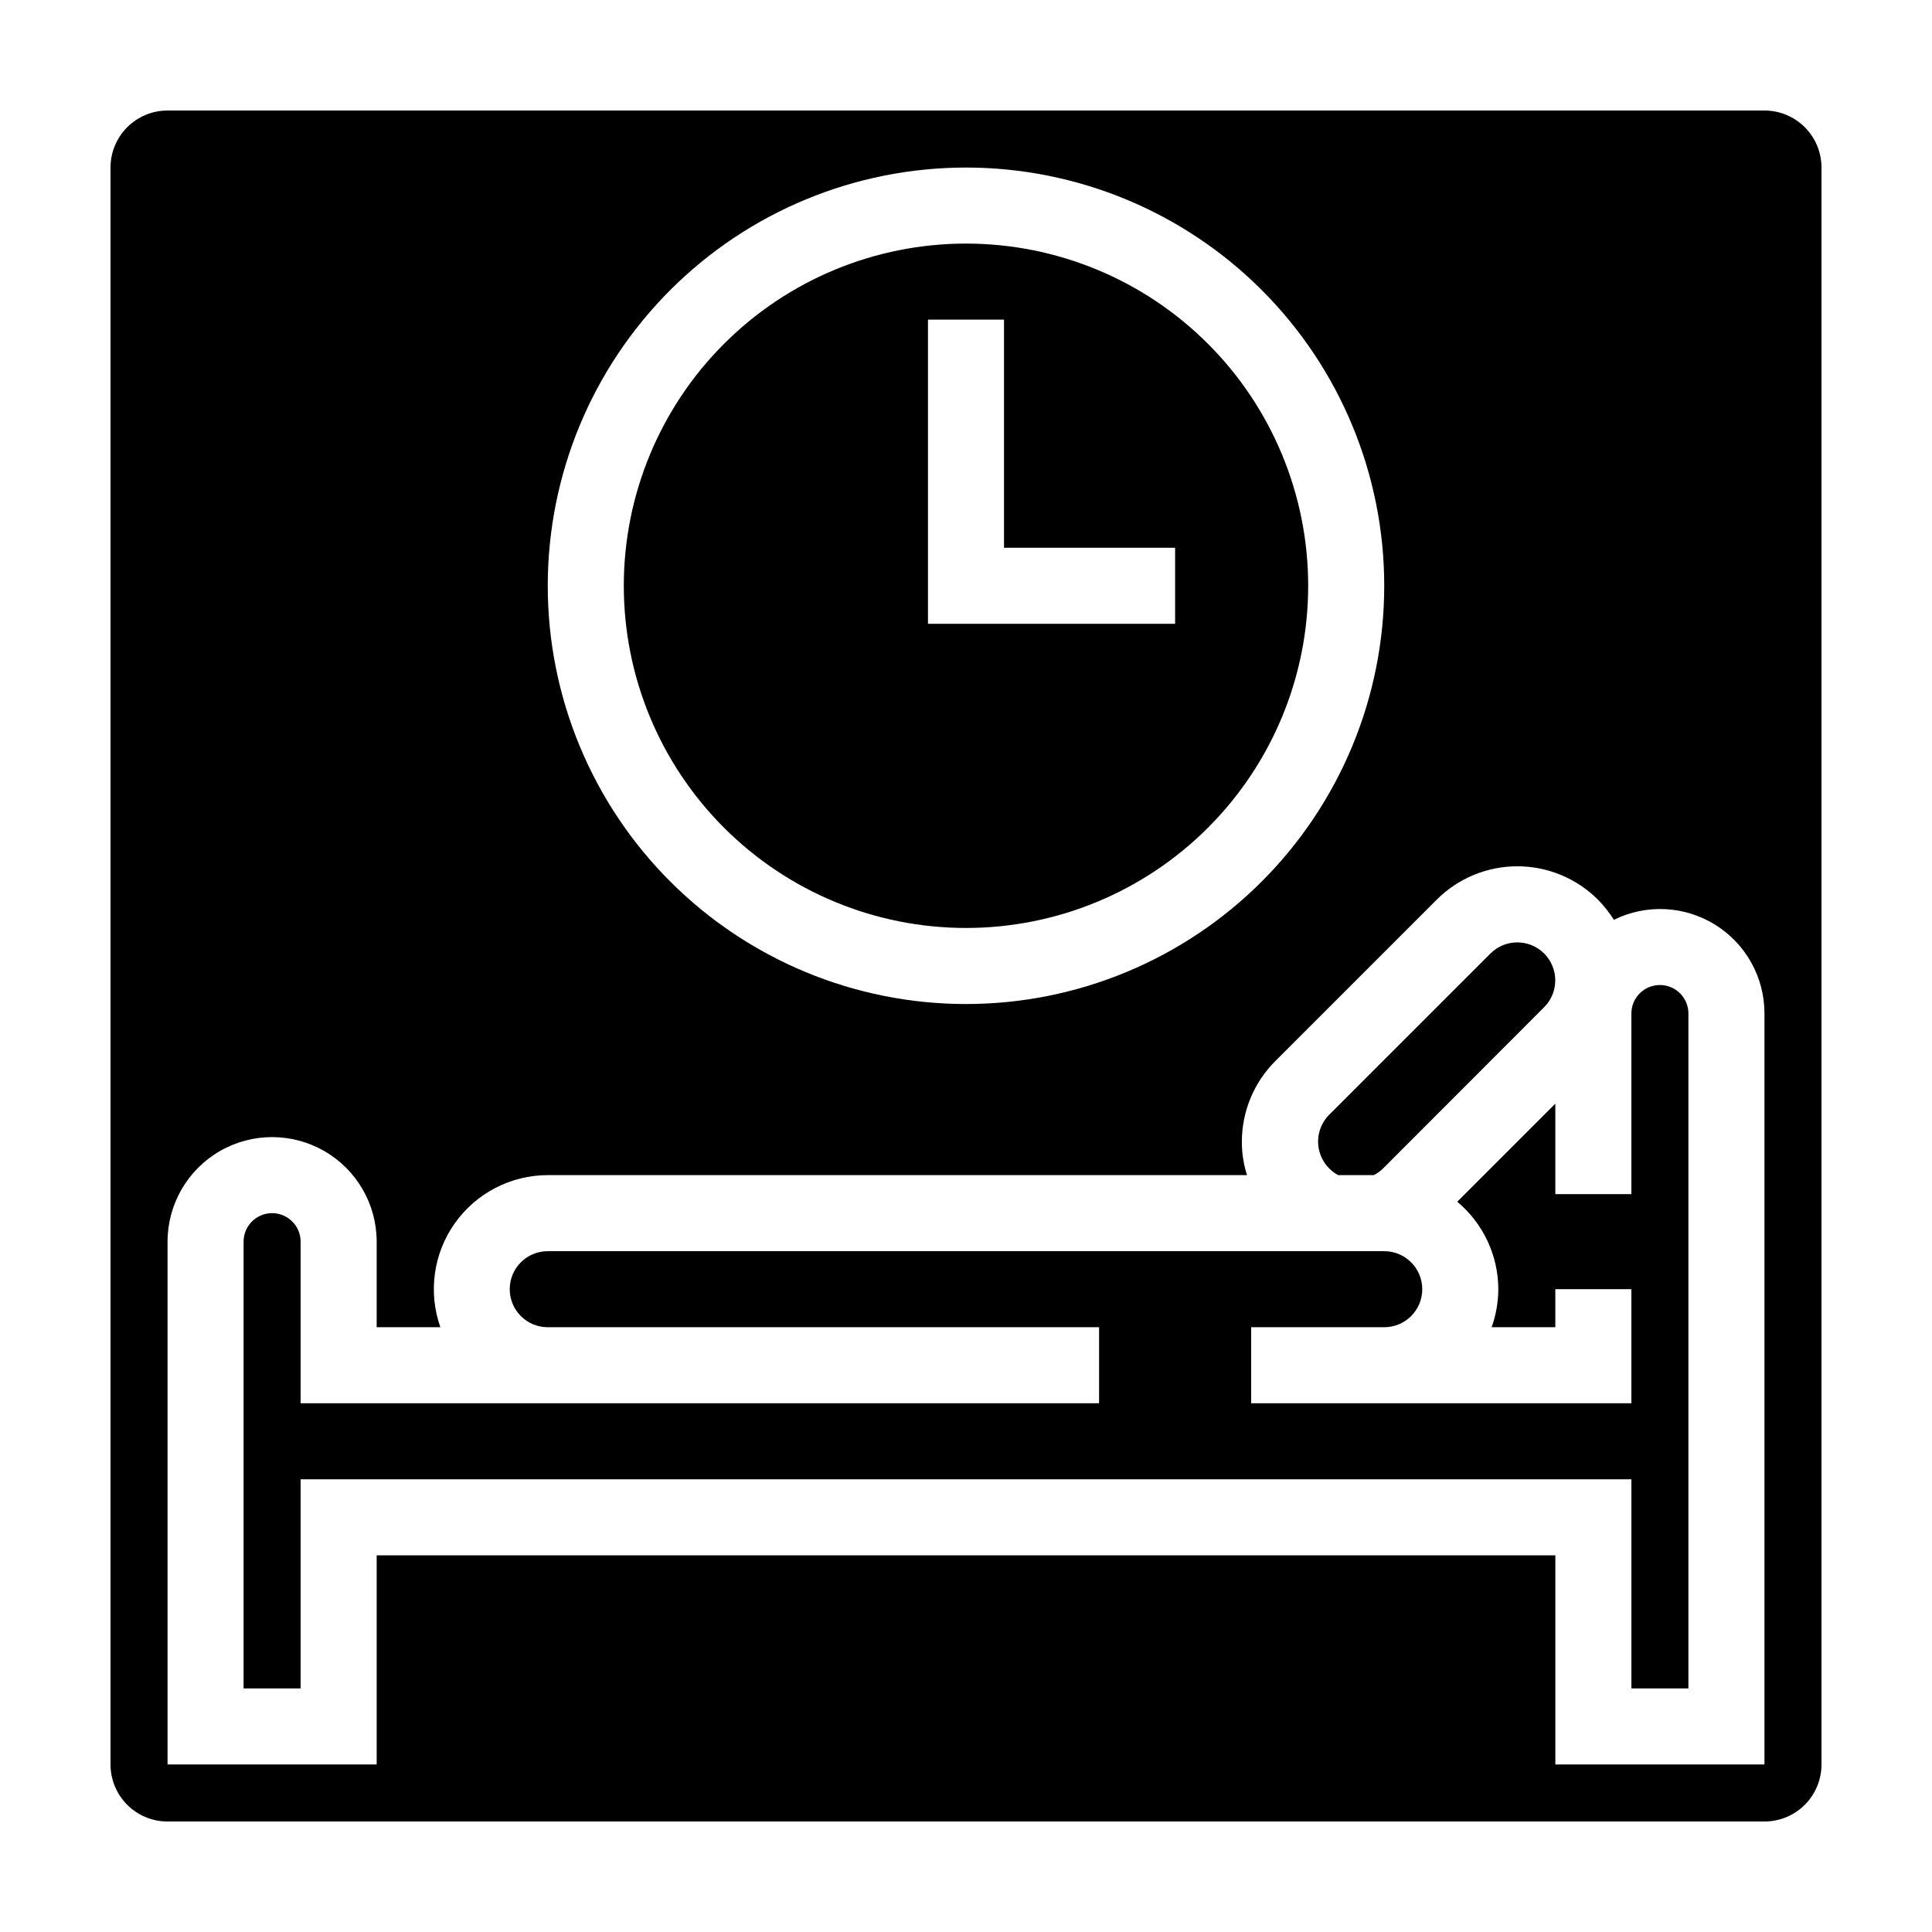
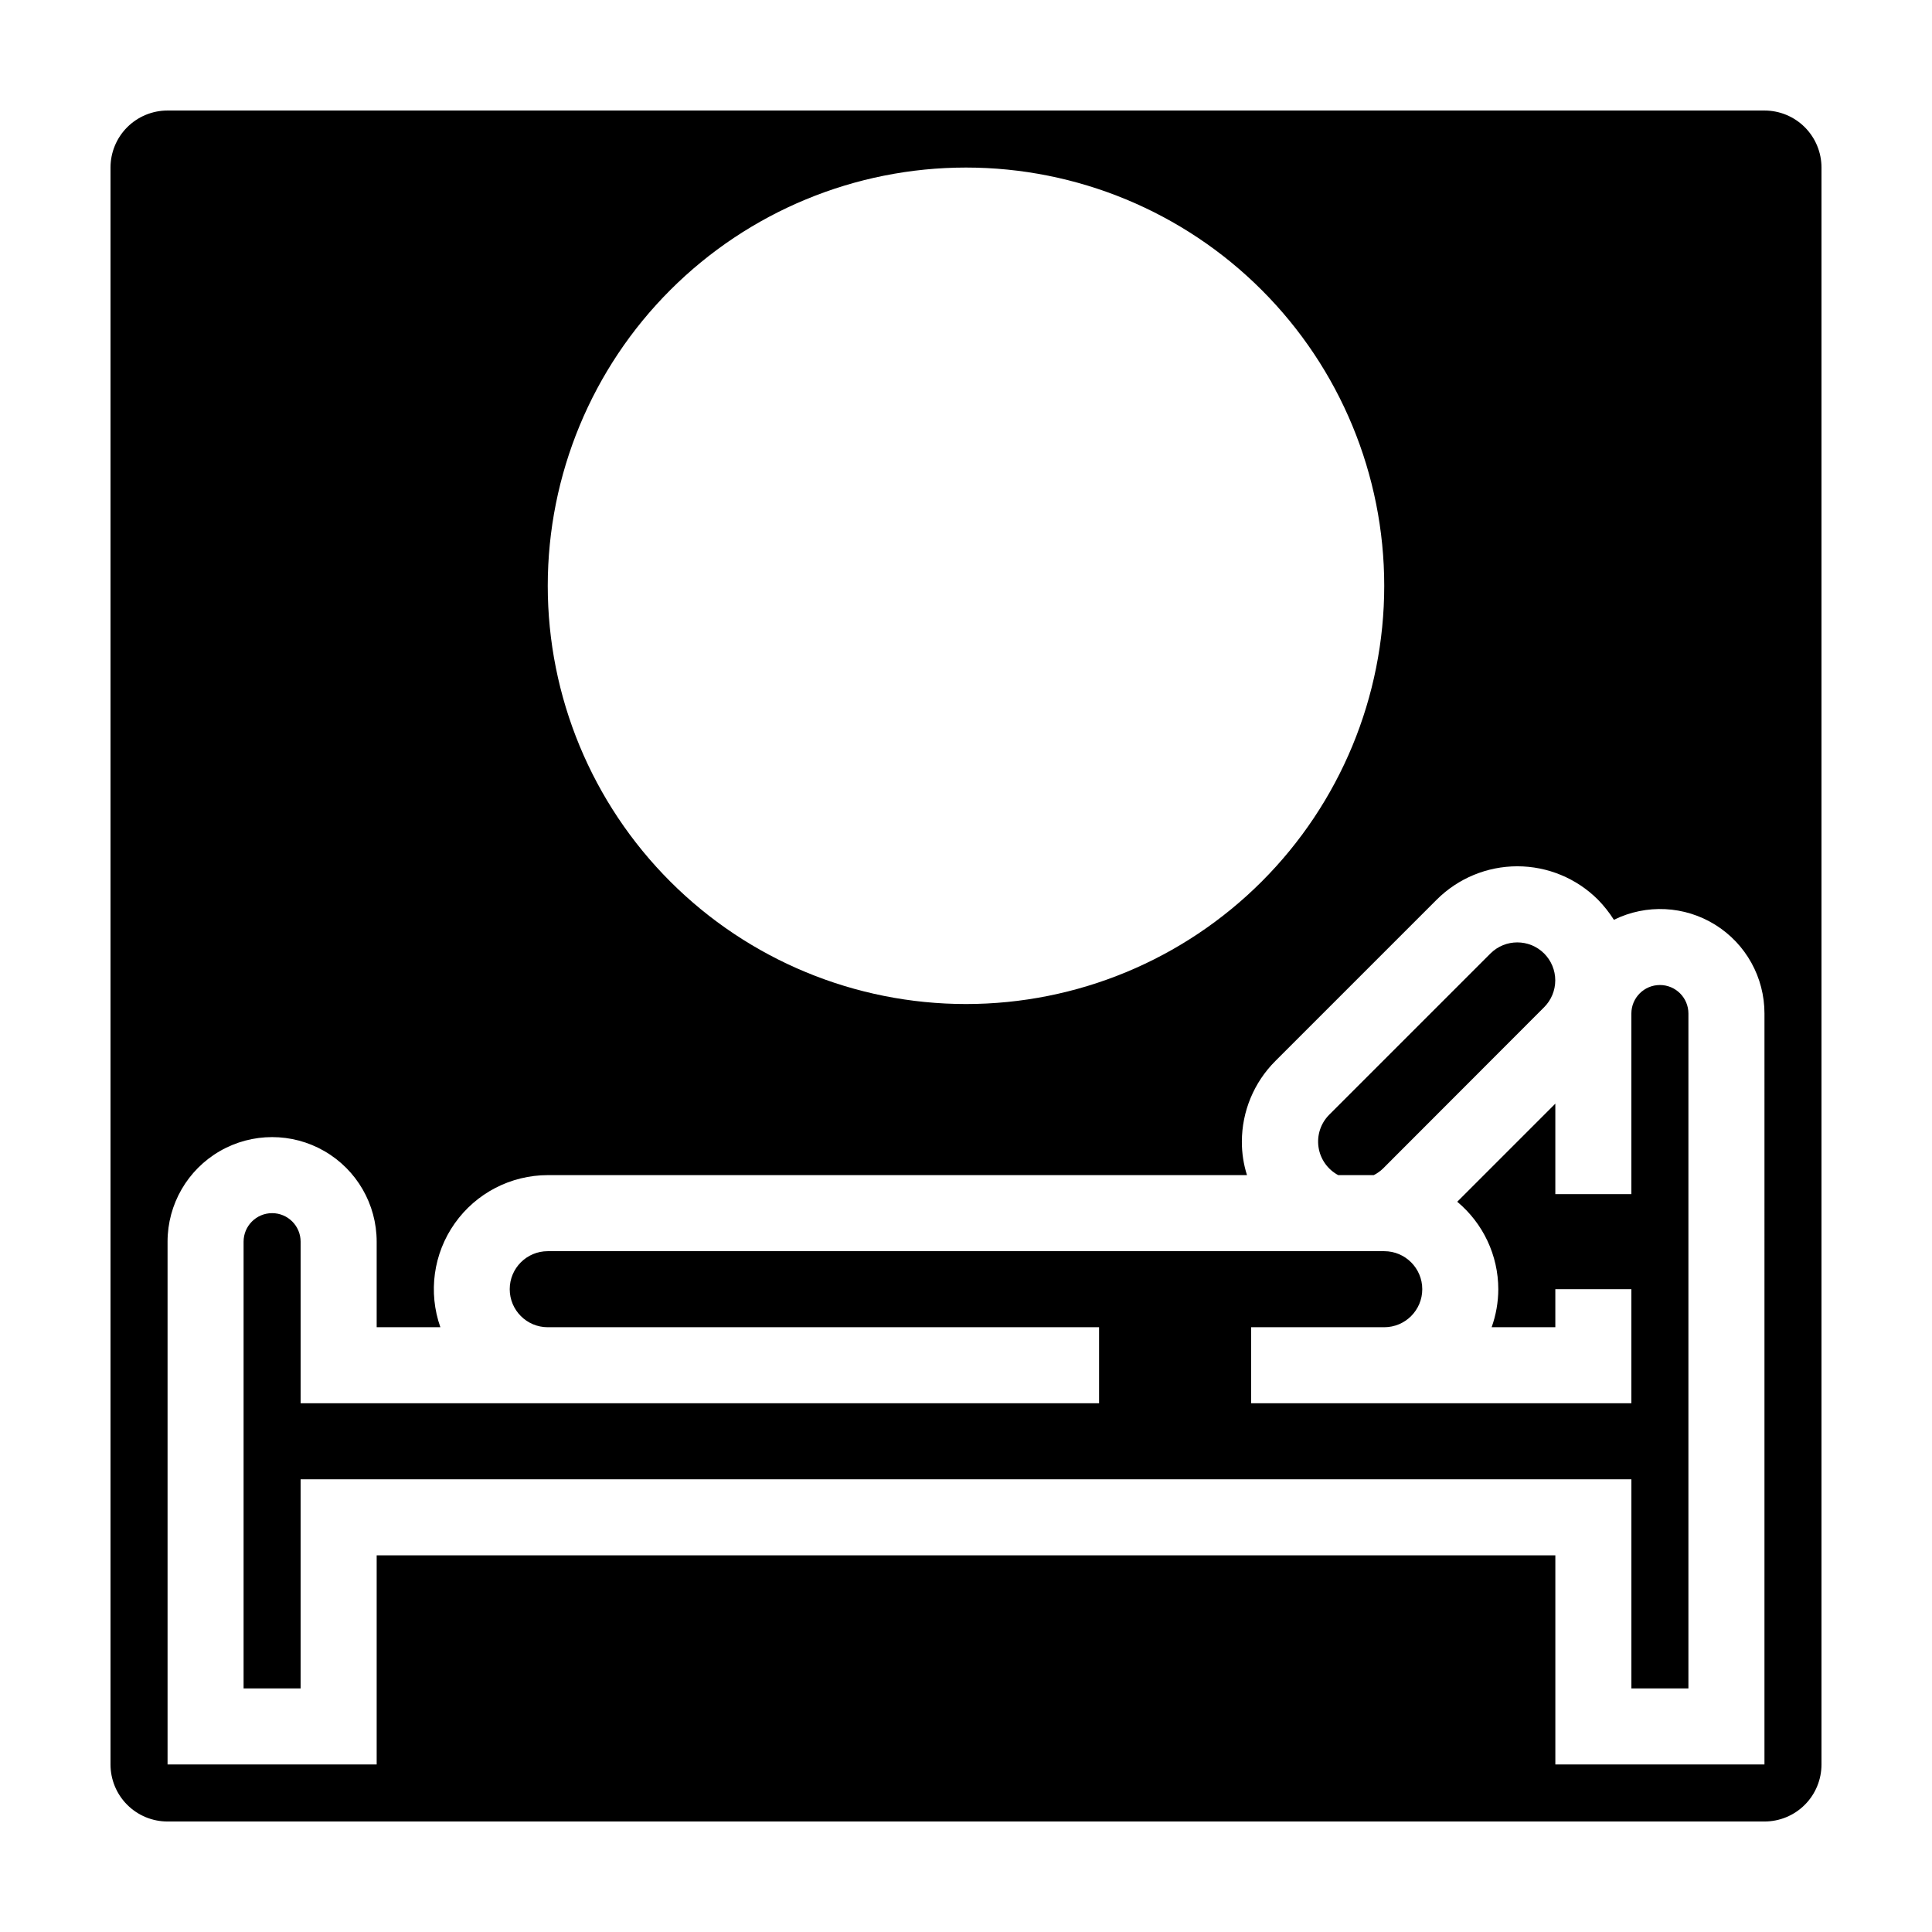
<svg xmlns="http://www.w3.org/2000/svg" fill="#000000" width="800px" height="800px" version="1.1" viewBox="144 144 512 512">
  <g>
    <path d="m498.64 455.42h9.422c0.887-0.449 1.699-1.027 2.418-1.715l42.723-42.773c1.891-1.887 2.957-4.453 2.957-7.129 0-2.672-1.066-5.238-2.957-7.129-3.93-3.906-10.277-3.906-14.207 0l-42.773 42.773c-2.238 2.262-3.273 5.449-2.797 8.594 0.477 3.144 2.41 5.879 5.215 7.379z" />
    <path d="m611.6 173.29h-423.2c-4.008 0-7.852 1.59-10.688 4.426-2.836 2.836-4.426 6.68-4.426 10.688v423.2c0 4.008 1.59 7.856 4.426 10.688 2.836 2.836 6.68 4.426 10.688 4.426h423.2c4.008 0 7.856-1.59 10.688-4.426 2.836-2.832 4.426-6.68 4.426-10.688v-423.2c0-4.008-1.59-7.852-4.426-10.688-2.832-2.836-6.68-4.426-10.688-4.426zm-211.6 15.113c29.395 0 57.586 11.676 78.371 32.465 20.789 20.785 32.465 48.977 32.465 78.375 0 29.395-11.676 57.586-32.465 78.371-20.785 20.789-48.977 32.465-78.371 32.465-29.398 0-57.59-11.676-78.375-32.465-20.785-20.785-32.465-48.977-32.465-78.371 0-29.398 11.68-57.59 32.465-78.375 20.785-20.789 48.977-32.465 78.375-32.465zm211.6 423.2h-55.418v-55.418h-312.36v55.418h-55.418v-138.55c0-9.898 5.281-19.047 13.855-23.996 8.574-4.949 19.137-4.949 27.707 0 8.574 4.949 13.855 14.098 13.855 23.996v22.672h16.879c-3.269-9.246-1.848-19.504 3.809-27.516s14.848-12.777 24.656-12.789h185.3c-0.91-2.867-1.371-5.859-1.359-8.867 0.008-8.016 3.195-15.699 8.867-21.363l42.773-42.773c5.668-5.66 13.352-8.84 21.359-8.84 8.012 0 15.695 3.18 21.363 8.84 1.594 1.629 3.012 3.418 4.231 5.344 8.582-4.238 18.738-3.738 26.859 1.32 8.125 5.055 13.055 13.949 13.043 23.516z" />
    <path d="m583.89 405.04c-4.176 0-7.559 3.387-7.559 7.559v47.863h-20.152v-23.984l-25.996 26c6.879 5.731 10.867 14.219 10.883 23.172-0.012 3.438-0.609 6.844-1.766 10.078h16.879v-10.078h20.152v30.23h-100.76v-20.152h35.266c5.566 0 10.078-4.512 10.078-10.078 0-5.562-4.512-10.074-10.078-10.074h-221.68c-5.566 0-10.074 4.512-10.074 10.074 0 5.566 4.508 10.078 10.074 10.078h146.11v20.152h-211.6v-42.824c0-4.172-3.383-7.559-7.555-7.559-4.176 0-7.559 3.387-7.559 7.559v118.39h15.113v-55.418h352.67v55.418h15.113v-178.85c0-4.172-3.383-7.559-7.555-7.559z" />
-     <path d="m400 389.92c24.051 0 47.117-9.555 64.121-26.562 17.008-17.004 26.562-40.07 26.562-64.121 0-24.055-9.555-47.121-26.562-64.125-17.004-17.008-40.07-26.562-64.121-26.562-24.055 0-47.117 9.555-64.125 26.562-17.008 17.004-26.562 40.07-26.562 64.125 0 24.051 9.555 47.117 26.562 64.121 17.008 17.008 40.07 26.562 64.125 26.562zm-10.078-161.22h20.152v60.457h45.344v20.152h-65.496z" />
  </g>
</svg>